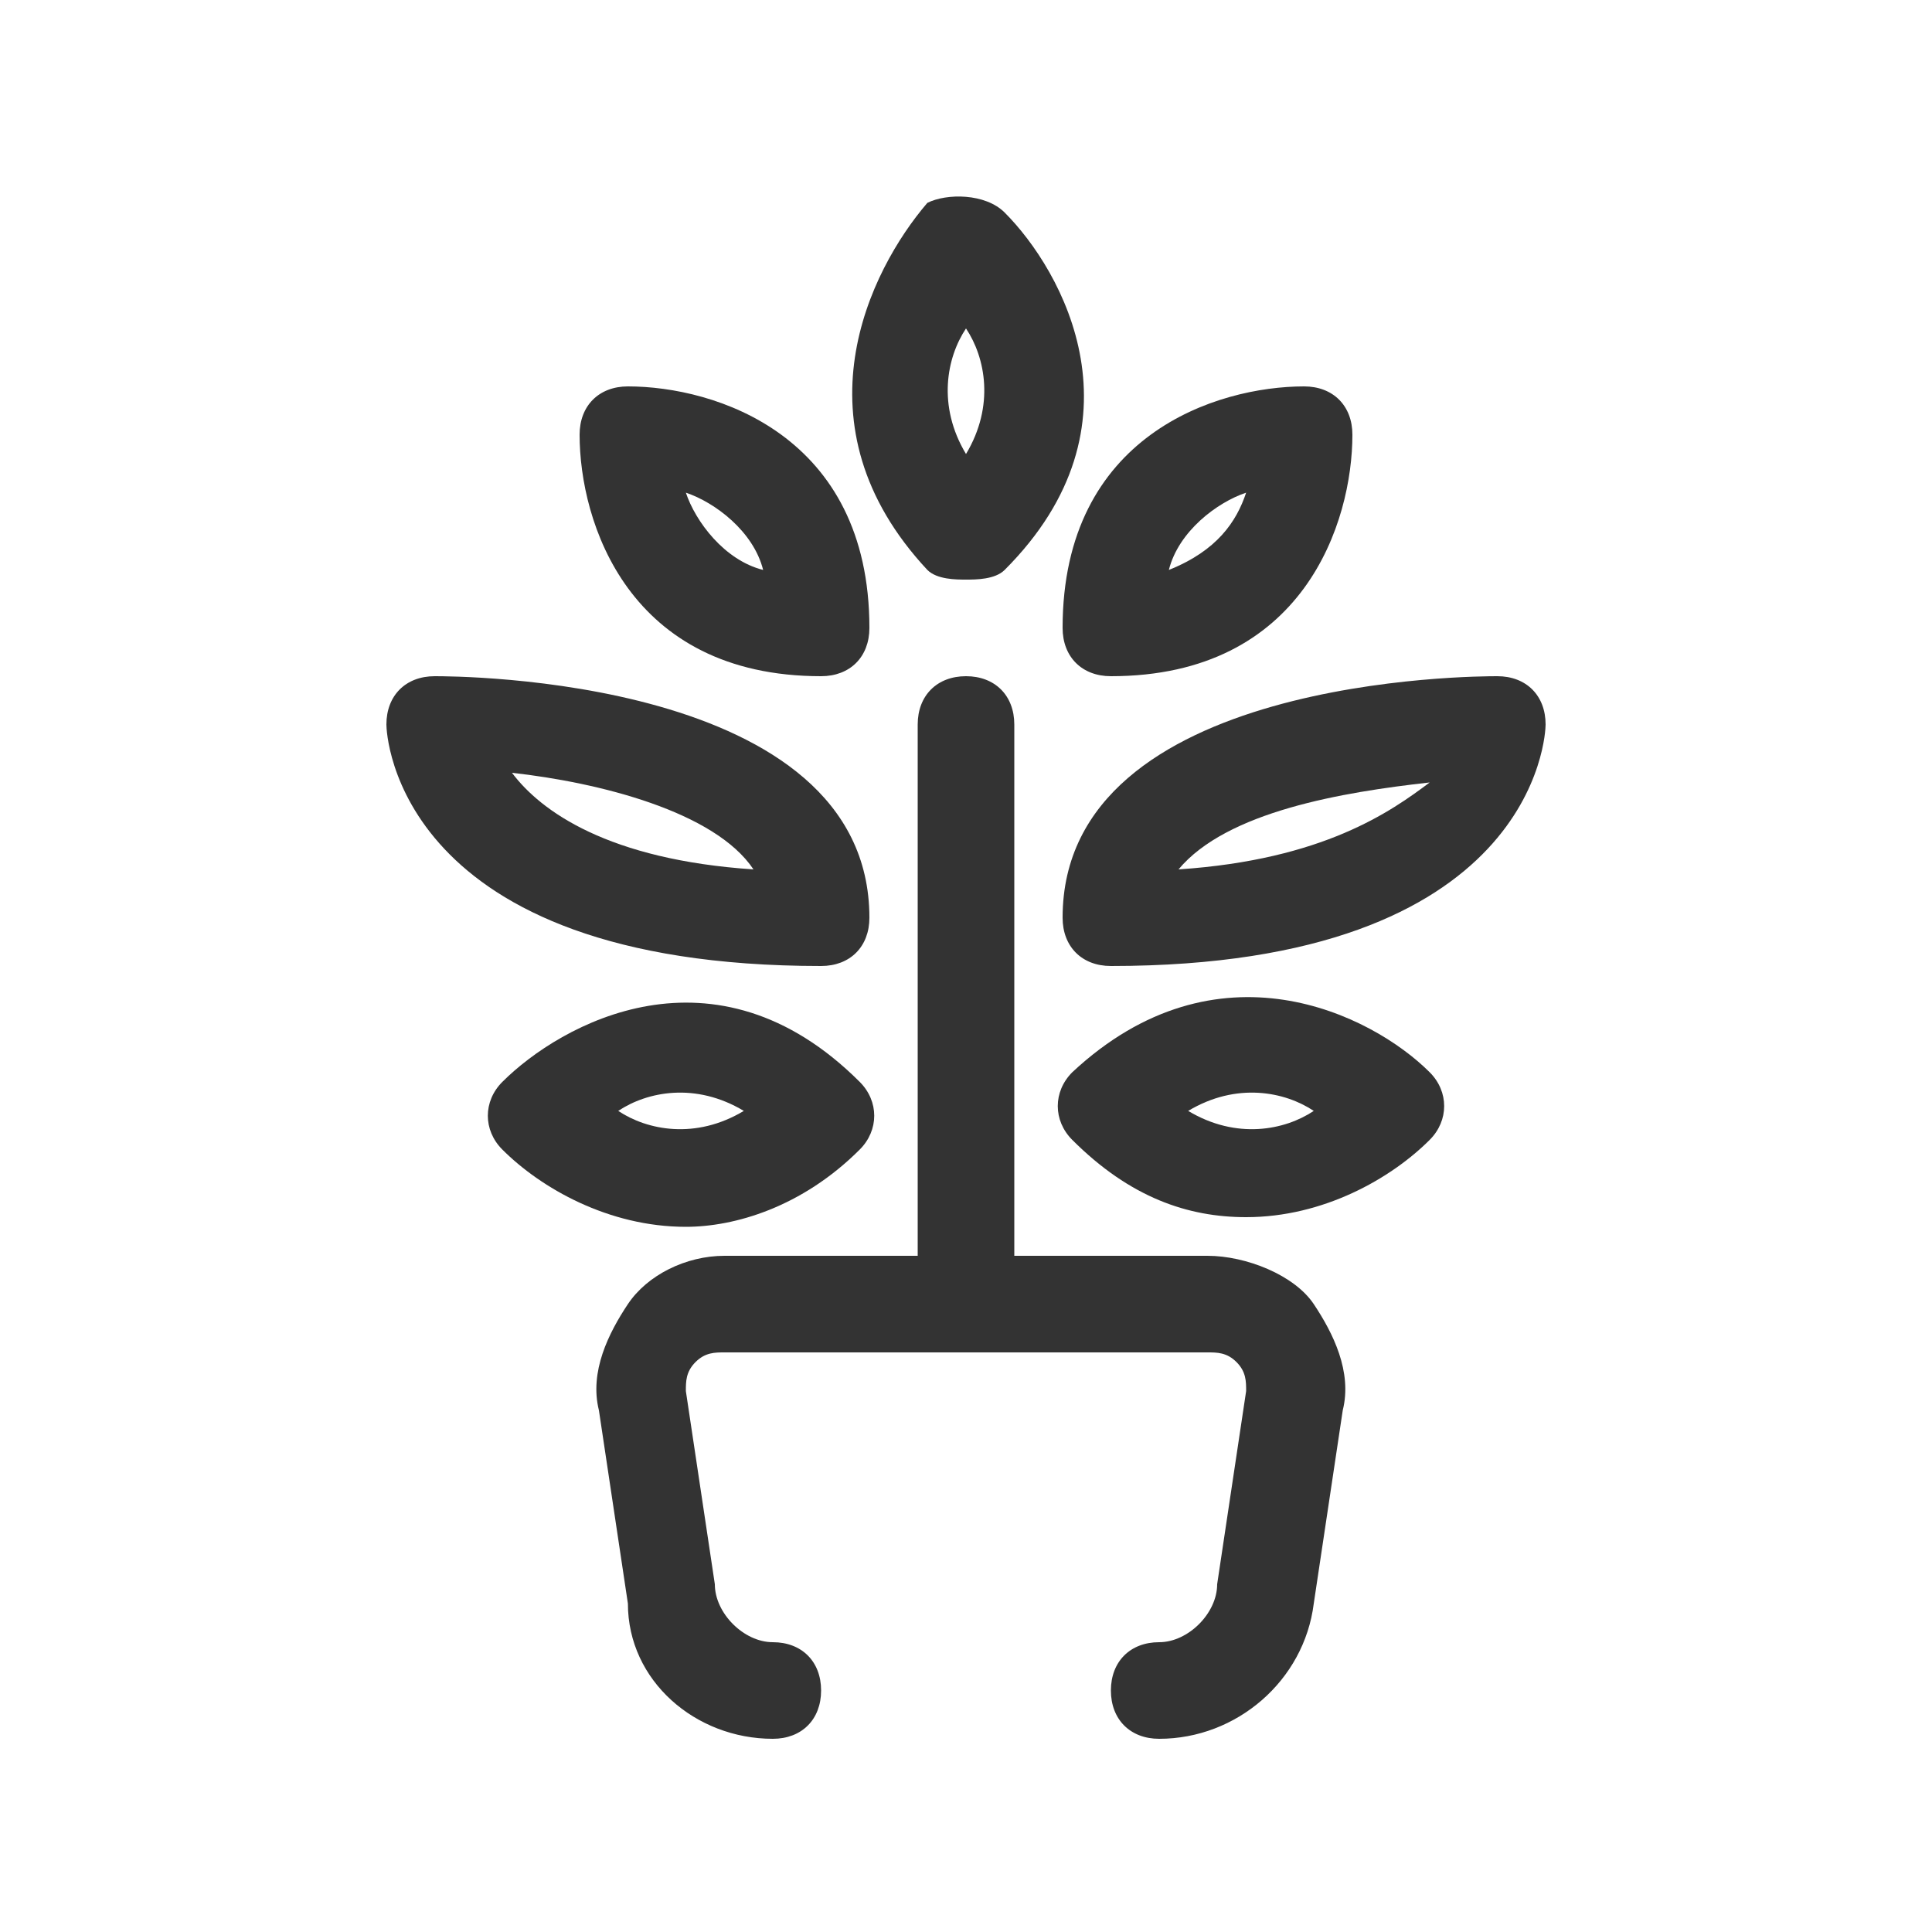
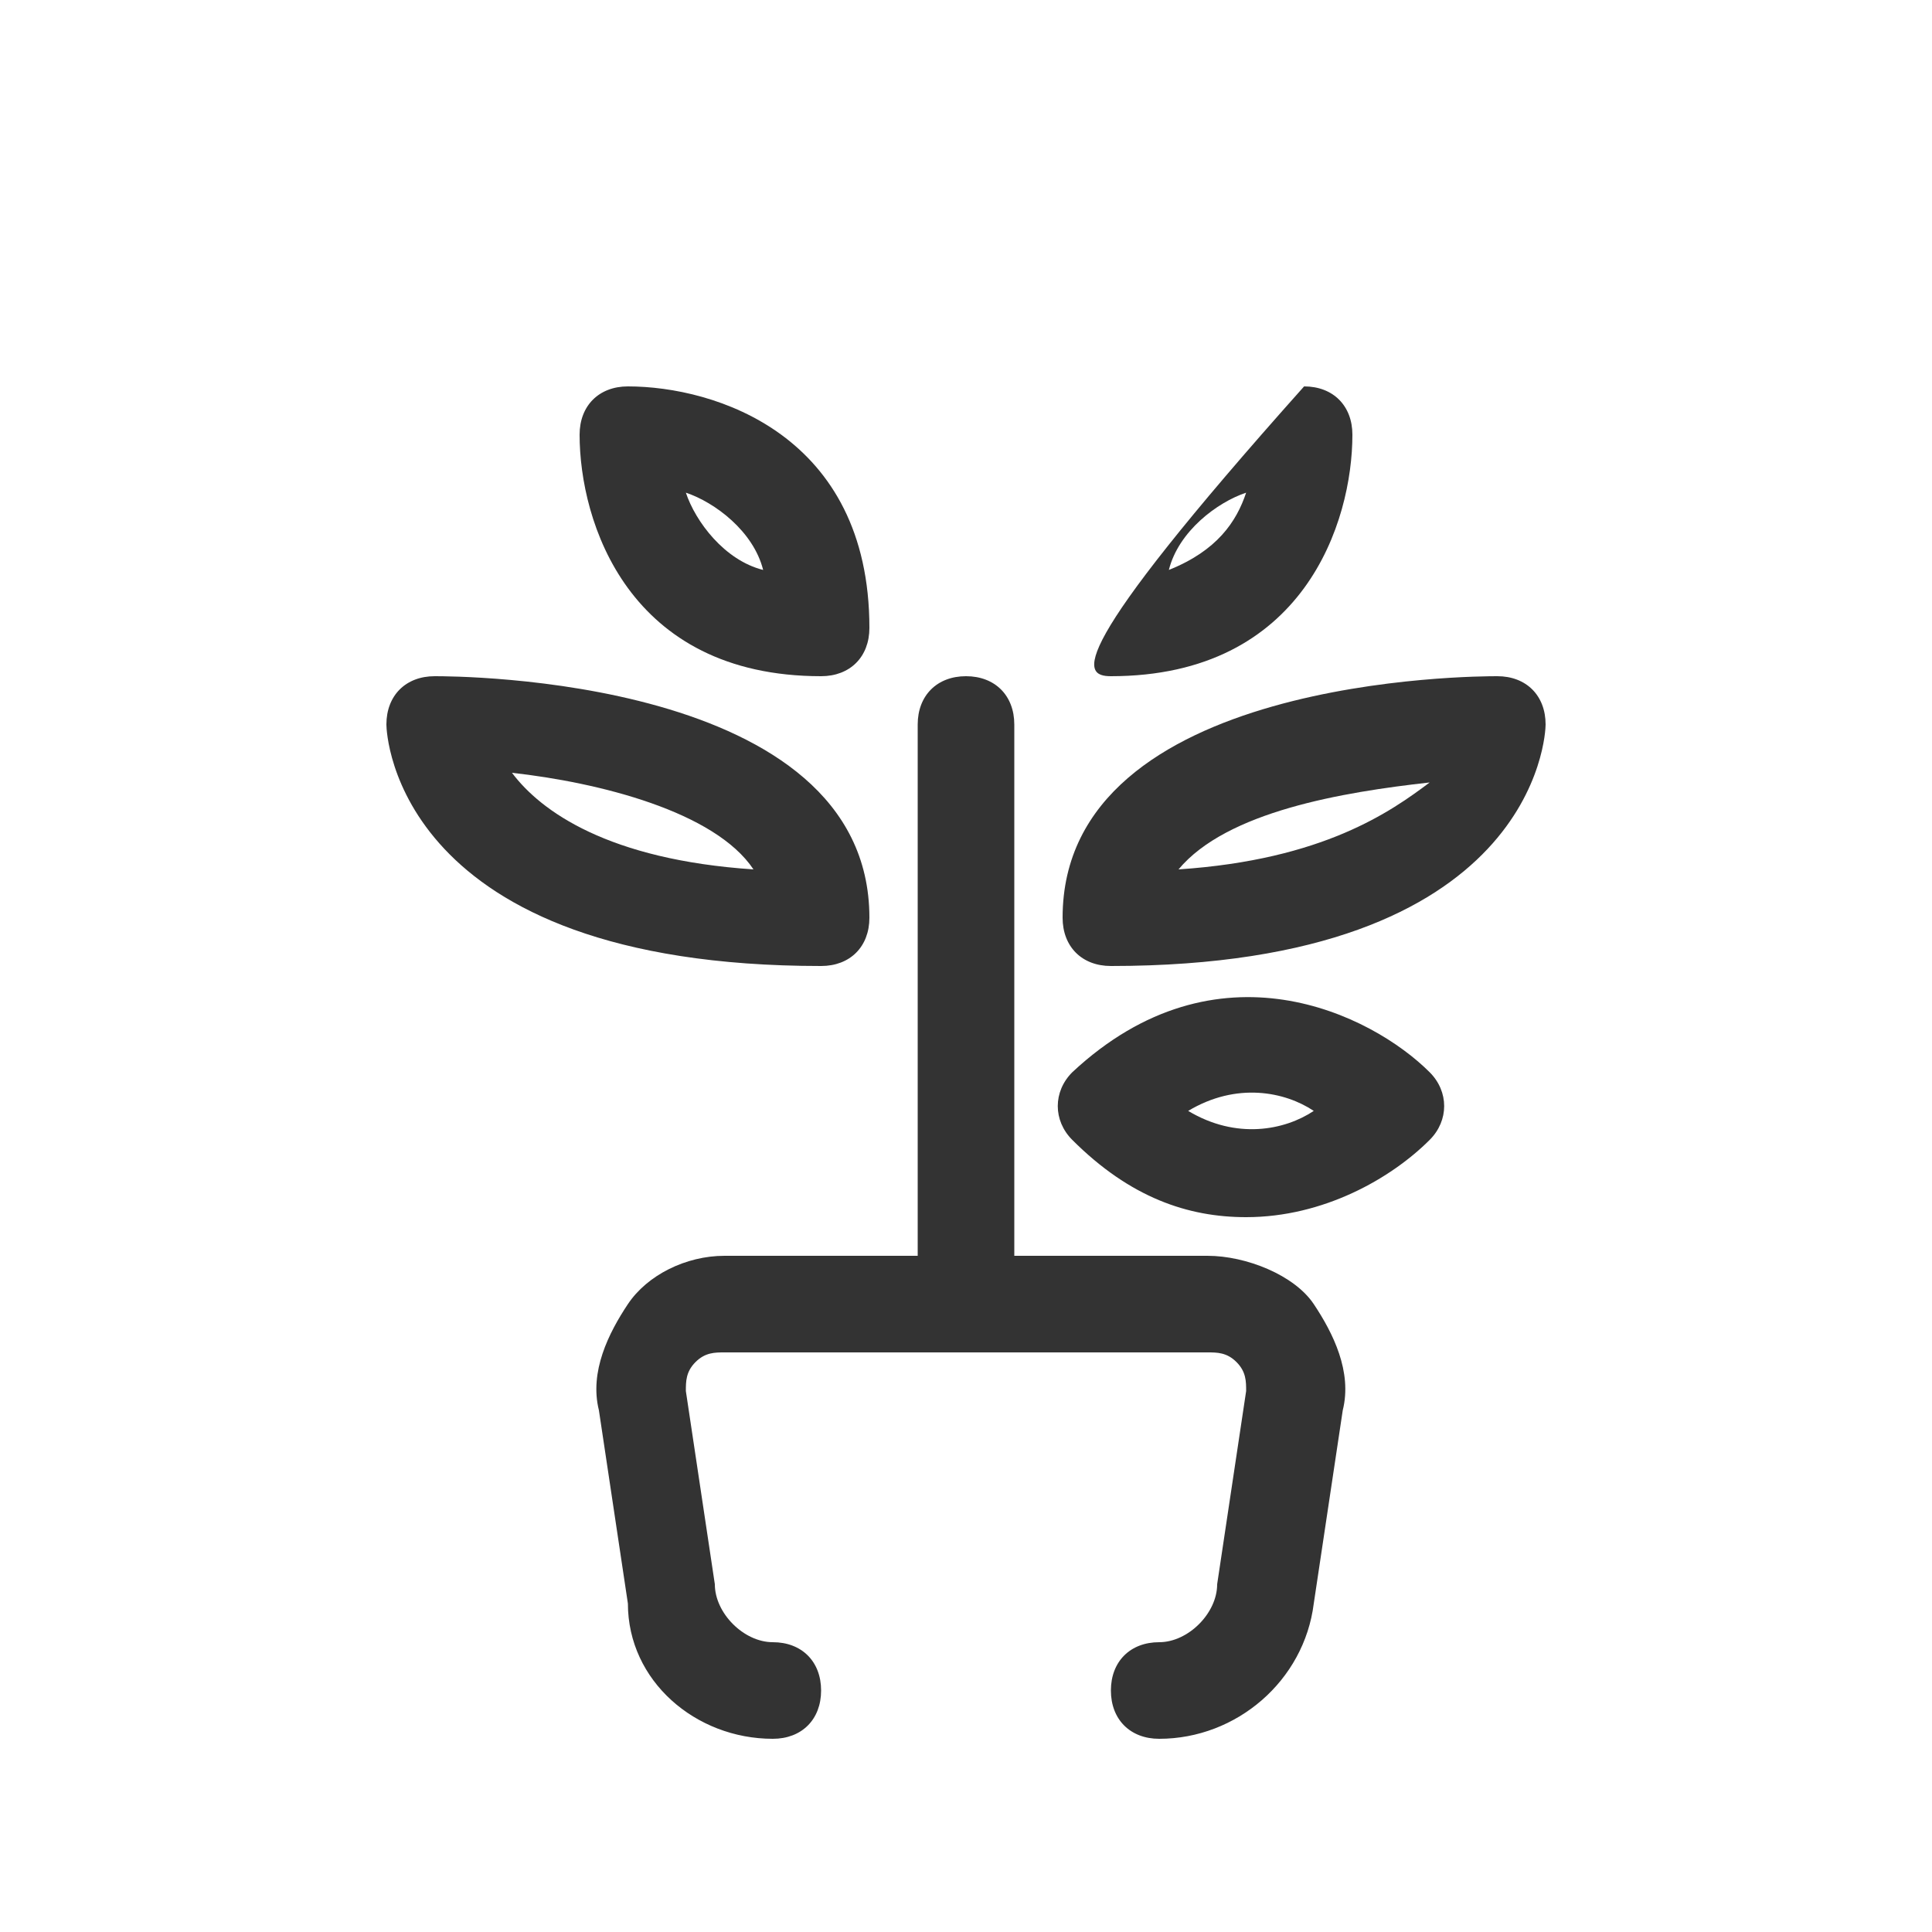
<svg xmlns="http://www.w3.org/2000/svg" version="1.1" id="Capa_1" x="0px" y="0px" viewBox="0 0 20 20" style="enable-background:new 0 0 20 20;" xml:space="preserve">
  <style type="text/css">
	.st0{fill:#333333;}
</style>
  <g>
    <path class="st0" d="M12.5,13h-2V7.5C10.5,7.2,10.3,7,10,7S9.5,7.2,9.5,7.5V13h-2c-0.4,0-0.8,0.2-1,0.5s-0.4,0.7-0.3,1.1l0.3,2   C6.5,17.4,7.2,18,8,18c0.3,0,0.5-0.2,0.5-0.5S8.3,17,8,17c-0.3,0-0.6-0.3-0.6-0.6l-0.3-2c0-0.1,0-0.2,0.1-0.3C7.3,14,7.4,14,7.5,14   h5c0.1,0,0.2,0,0.3,0.1c0.1,0.1,0.1,0.2,0.1,0.3l-0.3,2c0,0.3-0.3,0.6-0.6,0.6c-0.3,0-0.5,0.2-0.5,0.5S11.7,18,12,18   c0.8,0,1.5-0.6,1.6-1.4l0.3-2c0.1-0.4-0.1-0.8-0.3-1.1S12.9,13,12.5,13z" />
    <path class="st0" d="M9,9.5C9,7,4.7,7,4.5,7C4.2,7,4,7.2,4,7.5C4,7.6,4.1,10,8.5,10C8.8,10,9,9.8,9,9.5z M5.3,8   C6.2,8.1,7.4,8.4,7.8,9C6.3,8.9,5.6,8.4,5.3,8z" />
    <path class="st0" d="M15.5,7C15.3,7,11,7,11,9.5c0,0.3,0.2,0.5,0.5,0.5c4.4,0,4.5-2.4,4.5-2.5C16,7.2,15.8,7,15.5,7z M12.2,9   c0.5-0.6,1.7-0.8,2.6-0.9C14.4,8.4,13.7,8.9,12.2,9z" />
    <path class="st0" d="M8.5,7C8.8,7,9,6.8,9,6.5C9,4.5,7.4,4,6.5,4C6.2,4,6,4.2,6,4.5C6,5.4,6.5,7,8.5,7z M7.9,5.9   C7.5,5.8,7.2,5.4,7.1,5.1C7.4,5.2,7.8,5.5,7.9,5.9z" />
-     <path class="st0" d="M11.5,7c2,0,2.5-1.6,2.5-2.5C14,4.2,13.8,4,13.5,4C12.6,4,11,4.5,11,6.5C11,6.8,11.2,7,11.5,7z M12.9,5.1   c-0.1,0.3-0.3,0.6-0.8,0.8C12.2,5.5,12.6,5.2,12.9,5.1z" />
+     <path class="st0" d="M11.5,7c2,0,2.5-1.6,2.5-2.5C14,4.2,13.8,4,13.5,4C11,6.8,11.2,7,11.5,7z M12.9,5.1   c-0.1,0.3-0.3,0.6-0.8,0.8C12.2,5.5,12.6,5.2,12.9,5.1z" />
    <path class="st0" d="M11.1,11.1c-0.2,0.2-0.2,0.5,0,0.7c0.6,0.6,1.2,0.8,1.8,0.8c0.8,0,1.5-0.4,1.9-0.8c0.2-0.2,0.2-0.5,0-0.7   C14.2,10.5,12.6,9.7,11.1,11.1z M12.3,11.5c0.5-0.3,1-0.2,1.3,0C13.3,11.7,12.8,11.8,12.3,11.5z" />
-     <path class="st0" d="M8.9,11.9c0.2-0.2,0.2-0.5,0-0.7c-1.5-1.5-3.1-0.6-3.7,0c-0.2,0.2-0.2,0.5,0,0.7c0.4,0.4,1.1,0.8,1.9,0.8   C7.6,12.7,8.3,12.5,8.9,11.9z M6.4,11.5c0.3-0.2,0.8-0.3,1.3,0C7.2,11.8,6.7,11.7,6.4,11.5z" />
-     <path class="st0" d="M10,6c0.1,0,0.3,0,0.4-0.1c1.5-1.5,0.6-3.1,0-3.7C10.2,2,9.8,2,9.6,2.1C9,2.8,8.2,4.4,9.6,5.9   C9.7,6,9.9,6,10,6z M10,3.4c0.2,0.3,0.3,0.8,0,1.3C9.7,4.2,9.8,3.7,10,3.4z" />
  </g>
</svg>